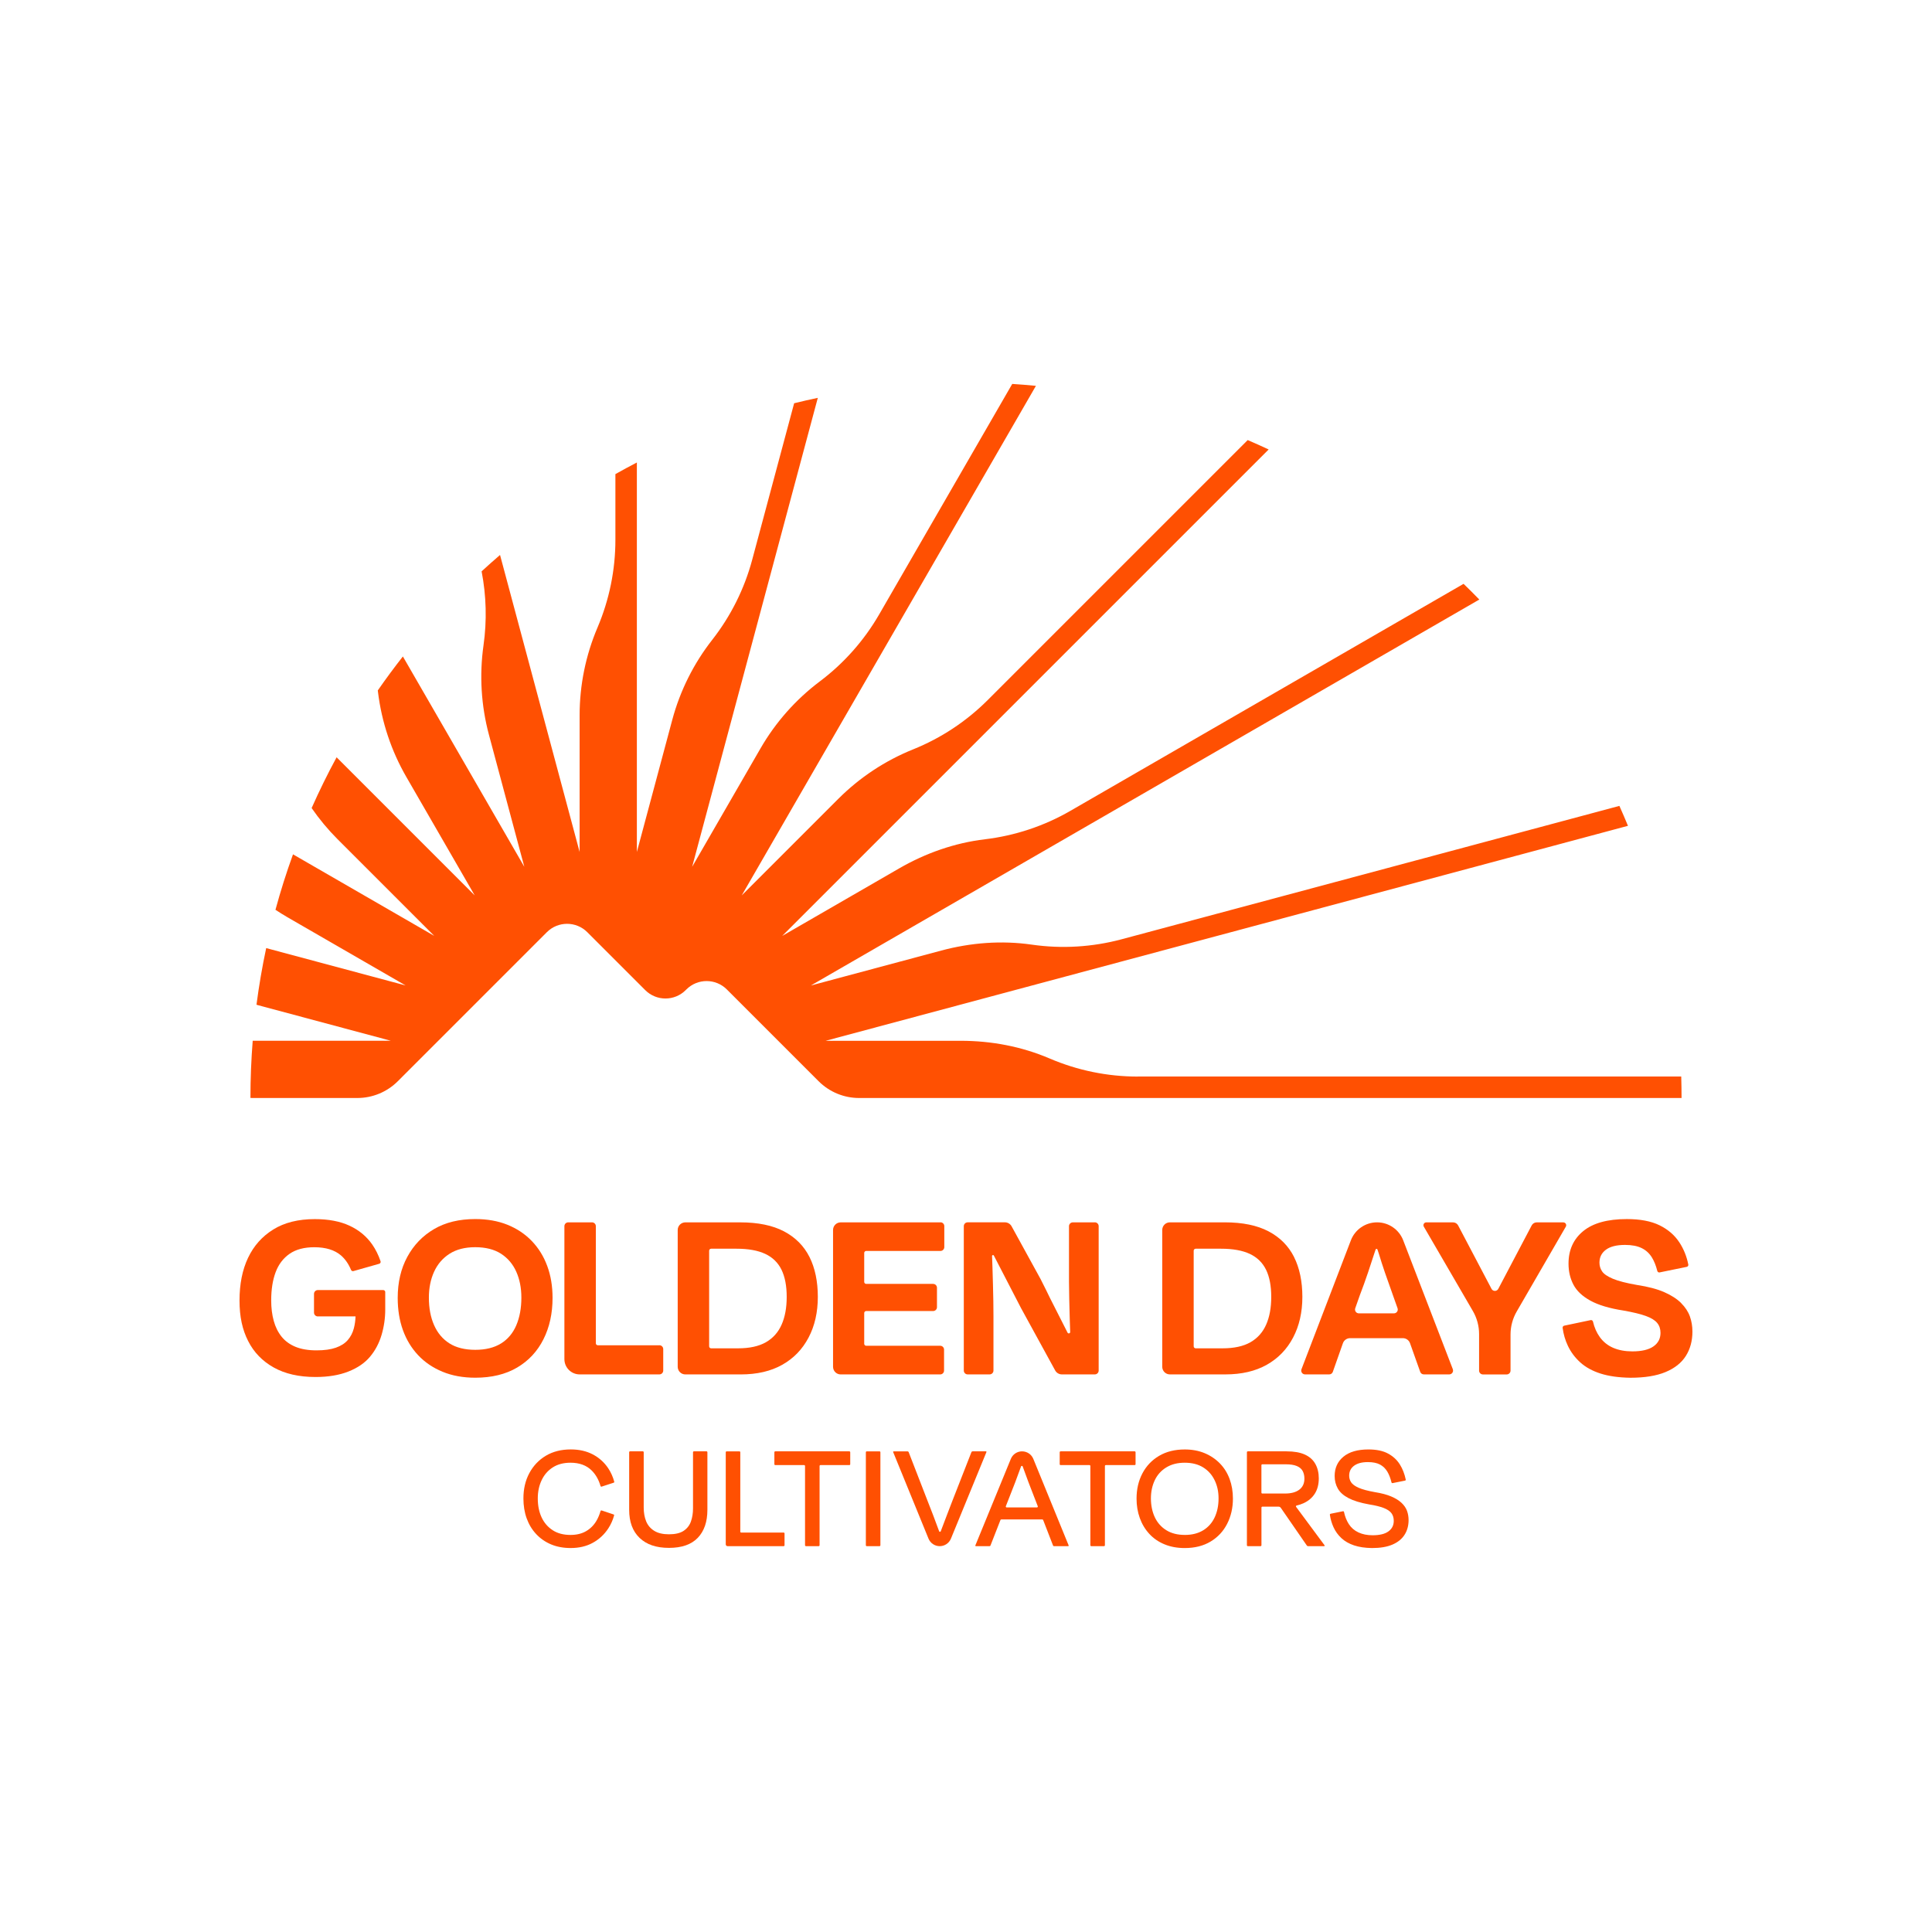
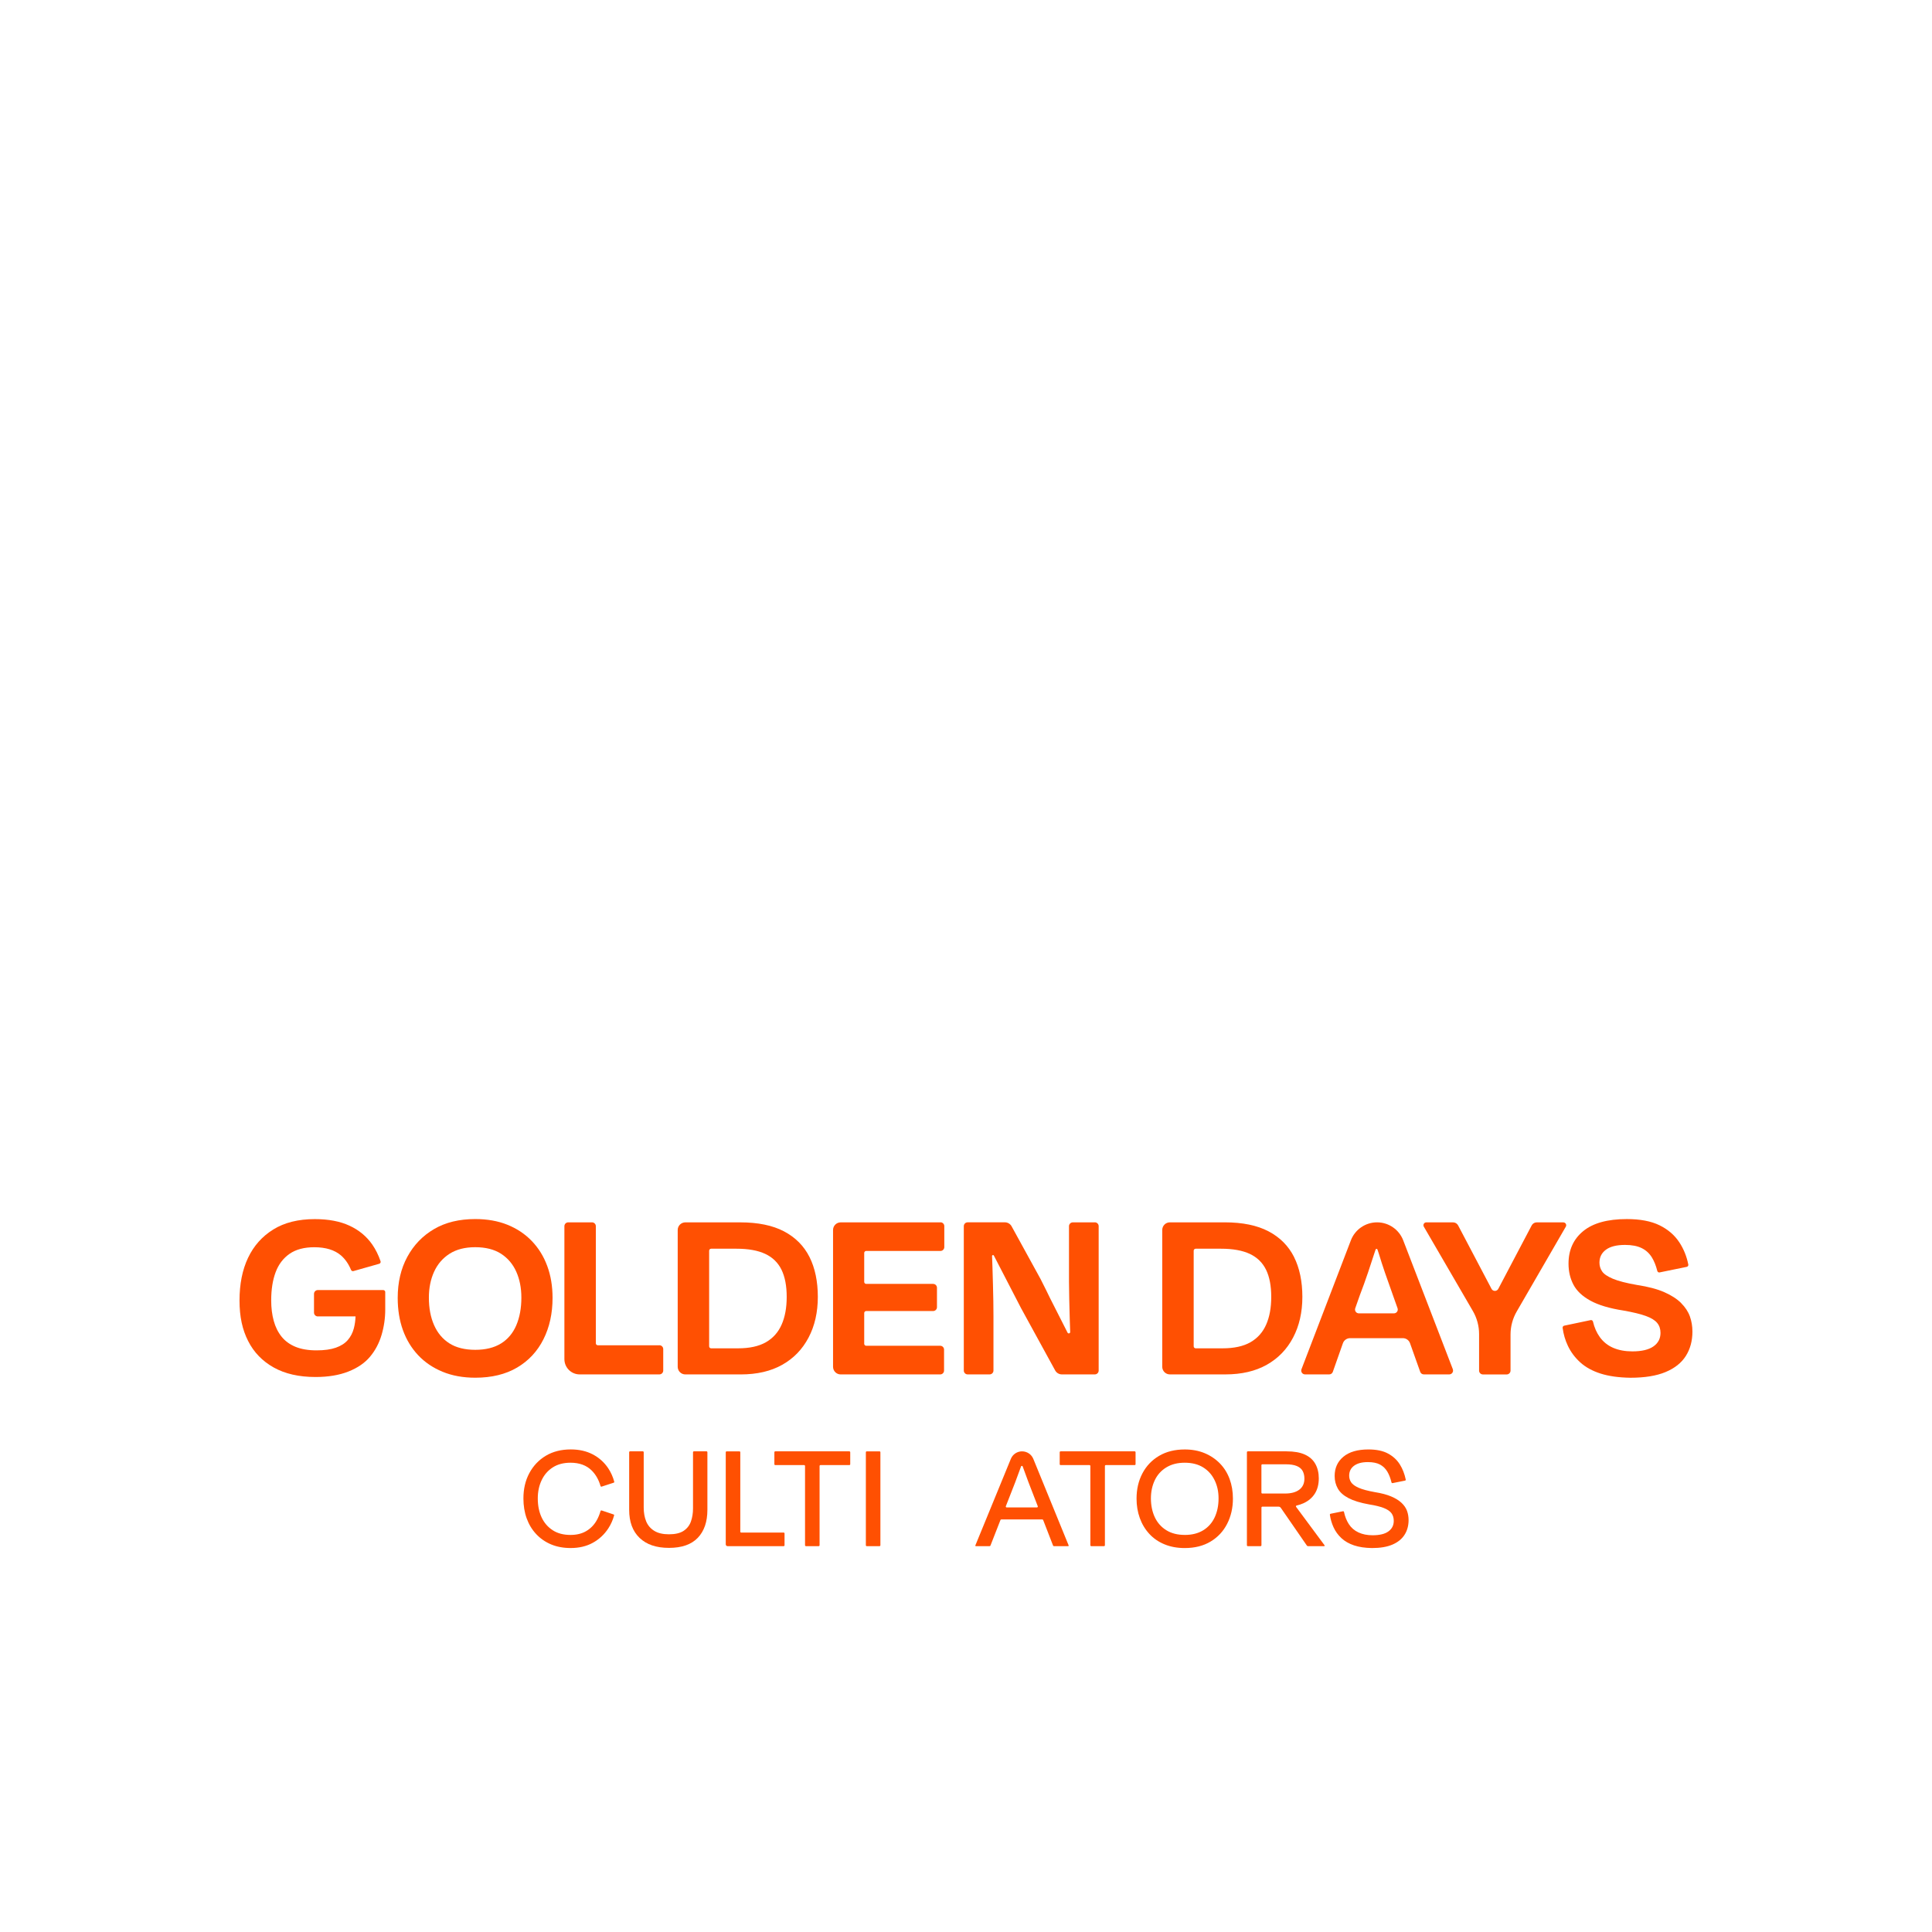
<svg xmlns="http://www.w3.org/2000/svg" id="Layer_1" version="1.1" viewBox="0 0 1080 1080">
  <defs>
    <style>
      .st0 {
        fill: #ff5002;
      }
    </style>
  </defs>
-   <path class="st0" d="M636.04,601.81c-16.95,0-33.73-3.44-49.32-10.12-15.66-6.71-32.61-9.88-49.65-9.88h-75.53l448.5-120.17c-1.54-3.74-3.14-7.46-4.79-11.14l-278.26,74.56c-16.38,4.39-33.48,5.41-50.26,2.99-16.87-2.43-34.06-1.1-50.52,3.31l-72.96,19.55,373.7-215.76c-2.89-2.97-5.82-5.9-8.8-8.78l-219.78,126.89c-14.68,8.48-30.93,13.89-47.77,15.9-16.92,2.02-33.19,7.75-47.94,16.27l-65.41,37.77,271.94-271.94c-3.87-1.81-7.78-3.56-11.72-5.25l-145.3,145.3c-11.92,11.92-26.12,21.31-41.75,27.6-15.63,6.3-29.83,15.69-41.75,27.6l-54.04,54.04,164.46-284.86c-4.39-.43-8.81-.79-13.24-1.07l-74.36,128.8c-8.43,14.59-19.71,27.34-33.18,37.47s-24.75,22.87-33.18,37.47l-38.21,66.19,70.24-262.15c-4.44.93-8.85,1.94-13.23,3.02l-23.44,87.46c-4.36,16.28-11.96,31.51-22.35,44.78h0c-10.39,13.27-17.99,28.5-22.35,44.78l-19.78,73.82v-217.72c-4.04,2.1-8.04,4.26-12,6.49v36.72c0,16.85-3.4,33.53-10,49.04h0c-6.6,15.51-10,32.19-10,49.04v76.43l-44.49-166.03c-3.49,2.99-6.92,6.05-10.3,9.16,2.64,13.62,3.01,27.6,1.06,41.37h0c-2.36,16.69-1.33,33.68,3.03,49.96l19.78,73.82-67.88-117.57c-4.86,6.19-9.54,12.52-14.03,18.99.04.31.09.61.12.92h0c2.04,16.73,7.43,32.87,15.86,47.47l38.21,66.19-77.21-77.21c-5.02,9.25-9.67,18.72-13.96,28.38,4.29,6.21,9.14,12.04,14.5,17.41l54.04,54.04-78.95-45.58c-3.68,10.15-6.96,20.49-9.81,31,2.15,1.42,4.34,2.79,6.58,4.09l66.19,38.21-77.95-20.89c-2.22,10.41-4.03,20.97-5.43,31.66.42.12.85.24,1.27.36l73.82,19.78h-77.2c-.83,10.55-1.27,21.21-1.27,31.97.68.01,1.36.03,2.04.03h57.71c8.49,0,16.63-3.37,22.63-9.37l83.31-83.31c6.25-6.25,16.38-6.25,22.63,0l32.37,32.37c6.25,6.25,16.38,6.25,22.63,0l.37-.37c6.25-6.25,16.38-6.25,22.63,0l51.31,51.31c6,6,14.14,9.37,22.63,9.37h459.75c0-4.01-.07-8.01-.18-12h-303.78v.02h0Z" />
  <g>
    <path class="st0" d="M305.9,707.67c-1.98-5.38-4.87-10.03-8.64-13.95-3.78-3.92-8.31-6.94-13.6-9.07s-11.29-3.19-17.99-3.19c-8.97,0-16.65,1.86-23.02,5.6-6.38,3.73-11.36,8.9-14.95,15.51s-5.38,14.26-5.38,22.95c0,6.61.97,12.61,2.9,17.99,1.94,5.38,4.77,10.06,8.5,14.03,3.73,3.97,8.29,7.06,13.67,9.28,5.38,2.22,11.48,3.33,18.28,3.33,9.16,0,16.95-1.89,23.38-5.67,6.42-3.78,11.33-9.04,14.73-15.8,3.4-6.75,5.1-14.47,5.1-23.16,0-6.52-.99-12.47-2.98-17.85h0ZM288.62,740.82c-1.89,4.44-4.75,7.84-8.57,10.2s-8.62,3.54-14.38,3.54-10.67-1.2-14.45-3.61-6.64-5.81-8.57-10.2c-1.94-4.39-2.9-9.51-2.9-15.37,0-5.38.97-10.2,2.9-14.45s4.82-7.6,8.64-10.06c3.83-2.45,8.62-3.68,14.38-3.68s10.67,1.23,14.45,3.68c3.78,2.46,6.61,5.81,8.5,10.06s2.83,9.07,2.83,14.45c0,5.86-.94,11-2.83,15.44Z" />
-     <path class="st0" d="M177.69,735.87h21.06c-.08,2.33-.39,4.58-.96,6.73-.66,2.5-1.8,4.68-3.4,6.52-1.61,1.84-3.82,3.26-6.66,4.25-2.83.99-6.42,1.49-10.77,1.49-4.63,0-8.55-.66-11.76-1.98-3.21-1.32-5.81-3.21-7.79-5.67-1.98-2.46-3.45-5.41-4.39-8.85-.95-3.45-1.42-7.25-1.42-11.4,0-6.14.83-11.4,2.48-15.8,1.65-4.39,4.25-7.81,7.79-10.27,3.54-2.45,8.15-3.68,13.81-3.68,6.42,0,11.4,1.54,14.95,4.6,2.36,2.05,4.22,4.74,5.6,8.07.22.53.78.82,1.33.67l14.42-4.09c.61-.17.96-.83.75-1.42-1.18-3.47-2.73-6.6-4.67-9.39-3.17-4.53-7.39-8.03-12.68-10.48-5.29-2.46-11.76-3.68-19.41-3.68-9.26,0-17,1.94-23.23,5.81s-10.93,9.16-14.1,15.87-4.75,14.64-4.75,23.8,1.6,16.34,4.82,22.67c3.21,6.33,7.98,11.26,14.31,14.8s14.12,5.31,23.37,5.31c7.08,0,13.2-1.02,18.35-3.05,5.15-2.03,9.18-4.79,12.11-8.29,2.93-3.49,5.08-7.56,6.45-12.18,1.37-4.63,2.05-9.35,2.05-14.17v-9.8c0-.61-.5-1.11-1.11-1.11h-36.57c-1.18,0-2.14.96-2.14,2.14v10.46c0,1.18.96,2.14,2.14,2.14l.02-.02h0Z" />
+     <path class="st0" d="M177.69,735.87h21.06c-.08,2.33-.39,4.58-.96,6.73-.66,2.5-1.8,4.68-3.4,6.52-1.61,1.84-3.82,3.26-6.66,4.25-2.83.99-6.42,1.49-10.77,1.49-4.63,0-8.55-.66-11.76-1.98-3.21-1.32-5.81-3.21-7.79-5.67-1.98-2.46-3.45-5.41-4.39-8.85-.95-3.45-1.42-7.25-1.42-11.4,0-6.14.83-11.4,2.48-15.8,1.65-4.39,4.25-7.81,7.79-10.27,3.54-2.45,8.15-3.68,13.81-3.68,6.42,0,11.4,1.54,14.95,4.6,2.36,2.05,4.22,4.74,5.6,8.07.22.53.78.82,1.33.67l14.42-4.09c.61-.17.96-.83.75-1.42-1.18-3.47-2.73-6.6-4.67-9.39-3.17-4.53-7.39-8.03-12.68-10.48-5.29-2.46-11.76-3.68-19.41-3.68-9.26,0-17,1.94-23.23,5.81s-10.93,9.16-14.1,15.87-4.75,14.64-4.75,23.8,1.6,16.34,4.82,22.67c3.21,6.33,7.98,11.26,14.31,14.8s14.12,5.31,23.37,5.31c7.08,0,13.2-1.02,18.35-3.05,5.15-2.03,9.18-4.79,12.11-8.29,2.93-3.49,5.08-7.56,6.45-12.18,1.37-4.63,2.05-9.35,2.05-14.17v-9.8c0-.61-.5-1.11-1.11-1.11h-36.57c-1.18,0-2.14.96-2.14,2.14v10.46c0,1.18.96,2.14,2.14,2.14l.02-.02h0" />
    <path class="st0" d="M939.79,728.43c-2.32-2.31-5.45-4.34-9.42-6.09s-9.07-3.09-15.3-4.04c-5.95-1.04-10.44-2.2-13.46-3.47-3.02-1.28-5.03-2.64-6.02-4.11-.99-1.46-1.49-3.09-1.49-4.89,0-3.02,1.2-5.43,3.61-7.22s5.97-2.69,10.7-2.69c3.78,0,6.87.59,9.28,1.77,2.41,1.18,4.32,2.93,5.74,5.24,1.27,2.07,2.27,4.58,3.01,7.53.15.58.71.95,1.29.83l15.17-3.11c.59-.12.99-.7.87-1.3-.91-4.58-2.59-8.73-5.04-12.45-2.65-4.01-6.33-7.18-11.05-9.49s-10.82-3.47-18.28-3.47c-10.77,0-18.89,2.24-24.37,6.73s-8.22,10.55-8.22,18.2c0,4.35.92,8.27,2.76,11.76s5,6.47,9.49,8.93c4.48,2.46,10.65,4.3,18.49,5.52,5.38.95,9.56,1.96,12.54,3.05,2.97,1.09,5.08,2.39,6.3,3.9,1.23,1.51,1.84,3.35,1.84,5.53,0,3.21-1.32,5.74-3.97,7.58-2.65,1.84-6.57,2.76-11.76,2.76-4.06,0-7.63-.66-10.7-1.98s-5.57-3.33-7.51-6.02c-1.75-2.43-3.02-5.31-3.8-8.63-.14-.59-.71-.97-1.3-.85l-14.79,3.11c-.56.12-.95.65-.88,1.22.45,3.5,1.42,6.85,2.93,10.04,1.65,3.49,3.97,6.59,6.94,9.28,2.98,2.69,6.75,4.77,11.33,6.23,4.58,1.46,10.13,2.24,16.65,2.34,8.03,0,14.59-1.06,19.69-3.19s8.88-5.12,11.33-9c2.45-3.87,3.68-8.41,3.68-13.6,0-3.02-.47-5.85-1.42-8.5-.94-2.64-2.57-5.12-4.89-7.44h.03,0Z" />
    <path class="st0" d="M723.37,702.64c-3.12-6.18-7.86-10.95-14.24-14.31-6.38-3.35-14.52-5.03-24.44-5.03h-30.72c-2.36,0-4.27,1.91-4.27,4.27v76.46c0,2.36,1.91,4.27,4.27,4.27h31c9.07,0,16.79-1.79,23.16-5.38,6.38-3.59,11.29-8.66,14.73-15.23,3.45-6.56,5.17-14.14,5.17-22.74s-1.56-16.13-4.68-22.31h.02ZM707.79,740.47c-1.89,4.3-4.82,7.58-8.78,9.85-3.97,2.27-9.16,3.4-15.58,3.4h-15.04c-.61,0-1.11-.5-1.11-1.11v-53.46c0-.61.5-1.11,1.11-1.11h14.19c6.61,0,11.97.97,16.08,2.9,4.11,1.94,7.13,4.89,9.07,8.85,1.94,3.97,2.9,9.02,2.9,15.16s-.95,11.22-2.83,15.51h-.01Z" />
    <path class="st0" d="M612.01,683.31h-12.3c-1.18,0-2.14.96-2.14,2.14v31.01c0,2.83.05,6.07.14,9.7.09,3.64.19,7.32.28,11.05.06,2.48.15,4.93.25,7.35.04.85-1.09,1.14-1.48.39-3.18-6.25-9.82-19.36-9.82-19.36,0,0-3.54-7.34-5.24-10.56l-16.21-29.52c-.75-1.37-2.19-2.22-3.74-2.22h-20.84c-1.18,0-2.14.96-2.14,2.14v80.73c0,1.18.96,2.14,2.14,2.14h12.3c1.18,0,2.14-.96,2.14-2.14v-30.59c0-2.46-.02-5.17-.07-8.15-.05-2.98-.12-6.09-.21-9.35-.1-3.26-.19-6.49-.28-9.7-.05-1.72-.15-4.33-.23-6.23-.02-.57.75-.77,1.01-.26l15.23,29.44,19.04,34.76c.75,1.37,2.19,2.22,3.75,2.22h18.43c1.18,0,2.14-.96,2.14-2.14v-80.73c0-1.18-.96-2.14-2.14-2.14v.02h0Z" />
    <path class="st0" d="M525.74,683.31h-55.79c-2.36,0-4.27,1.91-4.27,4.27v76.46c0,2.36,1.91,4.27,4.27,4.27h55.64c1.18,0,2.14-.96,2.14-2.14v-11.74c0-1.18-.96-2.14-2.14-2.14h-41.38c-.61,0-1.11-.5-1.11-1.11v-17.19c0-.61.5-1.11,1.11-1.11h37.42c1.18,0,2.14-.96,2.14-2.14v-10.89c0-1.18-.96-2.14-2.14-2.14h-37.42c-.61,0-1.11-.5-1.11-1.11v-16.2c0-.61.5-1.11,1.11-1.11h41.52c1.18,0,2.14-.96,2.14-2.14v-11.74c0-1.18-.96-2.14-2.14-2.14v.04h.01Z" />
    <path class="st0" d="M873.87,683.31h-14.82c-1.19,0-2.28.66-2.83,1.71l-18.67,35.46c-.8,1.52-2.98,1.52-3.78,0l-18.67-35.46c-.55-1.05-1.65-1.71-2.83-1.71h-14.96c-1.24,0-2.01,1.34-1.38,2.41l27.42,47.17c2.27,3.91,3.47,8.35,3.47,12.88v20.41c0,1.18.96,2.14,2.14,2.14h13.3c1.18,0,2.14-.96,2.14-2.14v-20.19c0-4.51,1.19-8.93,3.45-12.84l27.45-47.43c.62-1.07-.15-2.4-1.39-2.4h-.04,0Z" />
    <path class="st0" d="M368.63,752.02h-34.44c-.61,0-1.11-.5-1.11-1.11v-65.47c0-1.18-.96-2.14-2.14-2.14h-13.3c-1.18,0-2.14.96-2.14,2.14v74.32c0,4.72,3.82,8.54,8.54,8.54h44.57c1.18,0,2.14-.96,2.14-2.14v-12.02c0-1.18-.96-2.14-2.14-2.14l.02.02ZM438.27,688.34c-6.38-3.35-14.52-5.03-24.44-5.03h-30.72c-2.36,0-4.27,1.91-4.27,4.27v76.46c0,2.36,1.91,4.27,4.27,4.27h31c9.07,0,16.79-1.79,23.16-5.38,6.38-3.59,11.28-8.66,14.73-15.23,3.45-6.56,5.17-14.14,5.17-22.74s-1.56-16.13-4.67-22.31c-3.12-6.18-7.86-10.95-14.24-14.31h0ZM436.93,740.47c-1.89,4.3-4.82,7.58-8.78,9.85-3.97,2.27-9.16,3.4-15.58,3.4h-15.04c-.61,0-1.11-.5-1.11-1.11v-53.46c0-.61.5-1.11,1.11-1.11h14.19c6.61,0,11.97.97,16.08,2.9,4.11,1.94,7.13,4.89,9.07,8.85,1.93,3.97,2.9,9.02,2.9,15.16s-.95,11.22-2.83,15.51h-.01Z" />
    <path class="st0" d="M812.14,765.4l-27.74-72.06c-2.33-6.05-8.14-10.04-14.62-10.04h0c-6.49,0-12.31,4-14.63,10.06l-27.61,72.04c-.54,1.4.5,2.9,1.99,2.9h13.52c.91,0,1.71-.57,2.01-1.43l5.63-15.98c.6-1.71,2.22-2.85,4.03-2.85h29.48c1.81,0,3.42,1.14,4.02,2.84l5.69,16c.3.85,1.11,1.42,2.01,1.42h14.22c1.5,0,2.53-1.5,1.99-2.9h0ZM779.24,734.17h-19.64c-1.47,0-2.5-1.46-2.01-2.85l2.54-7.21c1.6-4.16,3.14-8.41,4.6-12.75,1.23-3.64,2.4-7.21,3.53-10.72.09-.28.43-1.28.73-2.17.16-.48.85-.48,1.01,0,.3.89.65,1.9.73,2.19,1.05,3.48,2.18,7.02,3.42,10.63,1.51,4.39,3.02,8.67,4.53,12.82l2.56,7.21c.49,1.39-.54,2.85-2.01,2.85h.01Z" />
  </g>
  <g>
    <path class="st0" d="M373.97,857.68c3.48,0,6.19-.63,8.13-1.9s3.31-3,4.11-5.21c.79-2.21,1.19-4.67,1.19-7.38v-31.39c0-.28.22-.5.5-.5h7.04c.28,0,.5.22.5.5v32.18c0,6.71-1.8,11.94-5.39,15.68-3.59,3.74-8.95,5.61-16.08,5.61s-12.54-1.85-16.43-5.57c-3.89-3.71-5.83-8.95-5.83-15.72v-32.18c0-.28.22-.5.5-.5h7.13c.28,0,.5.22.5.5v30.95c0,2.89.46,5.45,1.37,7.69s2.42,4,4.51,5.3,4.84,1.94,8.26,1.94h-.01Z" />
    <path class="st0" d="M413.83,856.21v-44.4c0-.28-.22-.5-.5-.5h-7.13c-.28,0-.5.22-.5.5v51.5c0,.55.45,1,1,1h31.36c.28,0,.5-.22.5-.5v-6.6c0-.28-.22-.5-.5-.5h-23.74c-.28,0-.5-.22-.5-.5h0Z" />
    <path class="st0" d="M474.78,811.31h-41.4c-.28,0-.5.22-.5.5v6.69c0,.28.22.5.5.5h16.14c.28,0,.5.22.5.5v44.31c0,.28.22.5.5.5h7.13c.28,0,.5-.22.5-.5v-44.31c0-.28.22-.5.5-.5h16.14c.28,0,.5-.22.5-.5v-6.69c0-.28-.22-.5-.5-.5h-.01Z" />
    <path class="st0" d="M491.65,864.31h-7.13c-.28,0-.5-.22-.5-.5v-52c0-.28.22-.5.5-.5h7.13c.28,0,.5.22.5.5v52c0,.28-.22.5-.5.5Z" />
    <path class="st0" d="M662.28,865.37c-4.18,0-7.95-.69-11.31-2.08-3.36-1.38-6.2-3.34-8.52-5.87-2.33-2.53-4.09-5.48-5.3-8.83-1.21-3.36-1.81-6.98-1.81-10.86,0-5.24,1.09-9.94,3.27-14.09s5.28-7.42,9.32-9.8c4.03-2.39,8.82-3.58,14.35-3.58,4.12,0,7.83.69,11.13,2.07s6.14,3.3,8.52,5.74,4.19,5.34,5.43,8.7,1.85,7.01,1.85,10.95c0,5.18-1.07,9.88-3.22,14.09-2.15,4.21-5.24,7.52-9.28,9.94-4.03,2.42-8.85,3.62-14.44,3.62h.01ZM662.28,858.04c4.07,0,7.51-.87,10.34-2.61s4.96-4.15,6.4-7.24,2.16-6.61,2.16-10.56-.74-7.17-2.21-10.2c-1.47-3.03-3.61-5.42-6.4-7.15-2.8-1.74-6.23-2.61-10.29-2.61s-7.43.87-10.29,2.61-5.01,4.12-6.45,7.15-2.17,6.44-2.17,10.2.72,7.45,2.17,10.51c1.44,3.06,3.58,5.48,6.4,7.24,2.83,1.77,6.27,2.65,10.33,2.65h0Z" />
    <path class="st0" d="M766.92,865.37c-3.89-.06-7.23-.56-10.02-1.5-2.8-.94-5.14-2.28-7.02-4.02s-3.36-3.77-4.42-6.09c-1-2.19-1.68-4.52-2.05-6.99-.04-.26.14-.52.4-.57l6.91-1.4c.27-.05.53.12.58.39.54,2.57,1.44,4.82,2.68,6.76,1.32,2.06,3.12,3.62,5.39,4.68s4.9,1.59,7.91,1.59c3.95,0,6.91-.72,8.88-2.17,1.98-1.44,2.96-3.4,2.96-5.87,0-1.71-.43-3.14-1.28-4.29-.85-1.15-2.3-2.12-4.33-2.92-2.03-.79-4.76-1.46-8.17-1.99-4.89-.88-8.73-2.06-11.53-3.53-2.8-1.47-4.79-3.25-5.96-5.34-1.18-2.09-1.77-4.43-1.77-7.02,0-4.47,1.63-8.07,4.9-10.78s7.93-4.06,14-4.06c4.47,0,8.13.77,10.95,2.3,2.83,1.53,5.04,3.58,6.63,6.14,1.51,2.43,2.6,5.23,3.26,8.38.06.27-.12.55-.4.6l-6.98,1.4c-.26.05-.52-.12-.58-.38-.58-2.38-1.35-4.39-2.32-6.02-1.03-1.74-2.4-3.06-4.11-3.98-1.71-.91-3.98-1.37-6.8-1.37-3.3,0-5.86.68-7.69,2.03-1.83,1.35-2.74,3.21-2.74,5.56,0,1.36.37,2.59,1.1,3.71.74,1.12,2.14,2.14,4.2,3.05s5.06,1.72,9.01,2.43c3.71.59,6.77,1.4,9.19,2.43,2.41,1.03,4.34,2.22,5.78,3.58,1.44,1.36,2.46,2.84,3.05,4.46.59,1.62.88,3.34.88,5.17,0,3.12-.75,5.86-2.25,8.21-1.5,2.36-3.75,4.18-6.76,5.48-3,1.29-6.83,1.94-11.48,1.94Z" />
    <path class="st0" d="M336.33,844.37c-.27-.09-.55.07-.63.34-.58,1.98-1.32,3.78-2.26,5.38-1.44,2.47-3.37,4.42-5.79,5.83-2.42,1.41-5.33,2.12-8.74,2.12-3.95,0-7.27-.88-9.98-2.65-2.71-1.77-4.77-4.16-6.19-7.2-1.41-3.03-2.12-6.55-2.12-10.56,0-3.77.72-7.17,2.16-10.2s3.52-5.42,6.23-7.15c2.71-1.74,6.01-2.61,9.89-2.61,5,0,8.97,1.46,11.88,4.37,2.28,2.28,3.91,5.17,4.91,8.65.08.27.36.43.63.34l6.79-2.21c.2-.07.32-.28.27-.49-.75-2.78-1.88-5.3-3.4-7.58-2.21-3.3-5.08-5.87-8.61-7.73-3.53-1.85-7.63-2.78-12.28-2.78-5.36,0-10.01,1.18-13.96,3.53-3.95,2.36-7.02,5.6-9.23,9.72s-3.31,8.83-3.31,14.13c0,4.06.6,7.77,1.81,11.13s2.97,6.29,5.3,8.79,5.11,4.43,8.35,5.79c3.24,1.35,6.89,2.03,10.95,2.03,4.71,0,8.83-.97,12.37-2.92,3.53-1.94,6.42-4.62,8.66-8.04,1.46-2.22,2.54-4.66,3.27-7.31.06-.21-.06-.43-.26-.49l-6.7-2.24h-.01Z" />
    <path class="st0" d="M634.28,811.31h-41.4c-.28,0-.5.22-.5.5v6.69c0,.28.22.5.5.5h16.14c.28,0,.5.22.5.5v44.31c0,.28.22.5.5.5h7.13c.28,0,.5-.22.5-.5v-44.31c0-.28.22-.5.5-.5h16.14c.28,0,.5-.22.5-.5v-6.69c0-.28-.22-.5-.5-.5h-.01Z" />
    <path class="st0" d="M724.53,842.37c-.22-.29-.05-.7.3-.78,1.37-.31,2.64-.73,3.81-1.26,2.77-1.27,4.89-3.06,6.36-5.39,1.47-2.32,2.21-5.17,2.21-8.52,0-3.06-.63-5.74-1.9-8.04s-3.22-4.05-5.87-5.26-6.06-1.81-10.24-1.81h-21.67c-.28,0-.5.22-.5.5v52c0,.28.22.5.5.5h7.13c.28,0,.5-.22.5-.5v-21.08c0-.28.22-.5.5-.5h9.08c.49,0,.95.24,1.23.65l14.58,21.11c.14.2.37.32.62.32h9.03c.25,0,.39-.28.24-.48l-15.9-21.46h-.01ZM724.93,819.52c1.53.65,2.62,1.57,3.27,2.78s.97,2.64.97,4.28c0,2.65-.94,4.7-2.83,6.14-1.88,1.44-4.54,2.17-7.95,2.17h-12.75c-.28,0-.5-.22-.5-.5v-15.34c0-.28.22-.5.5-.5h13.1c2.59,0,4.65.32,6.19.97h0Z" />
-     <path class="st0" d="M551.15,811.31h-7.43c-.31,0-.59.19-.7.48l-10.59,27.08c-1,2.65-2.04,5.37-3.14,8.17-1.09,2.8-2.12,5.51-3.09,8.13l-.29.8c-.16.44-.78.44-.94,0l-.27-.75c-.97-2.65-1.99-5.37-3.05-8.17s-2.12-5.52-3.18-8.17l-10.5-27.08c-.11-.29-.39-.48-.7-.48h-7.7c-.21,0-.36.22-.28.41l19.75,48.37c1.04,2.55,3.52,4.21,6.27,4.21h0c2.75,0,5.23-1.66,6.27-4.21l19.84-48.38c.08-.2-.06-.41-.28-.41h.01Z" />
    <path class="st0" d="M571.34,811.31h0c-2.75,0-5.23,1.66-6.27,4.21l-19.84,48.38c-.08.2.06.41.28.41h7.69c.21,0,.39-.13.47-.32l5.59-14.29c.07-.19.26-.32.47-.32h22.93c.21,0,.39.13.47.32l5.54,14.29c.07.19.26.32.47.32h7.96c.21,0,.36-.22.28-.41l-19.75-48.37c-1.04-2.55-3.52-4.21-6.27-4.21h-.02,0ZM562.74,842.67c-.35,0-.59-.35-.47-.68l2.05-5.24c1.06-2.65,2.12-5.36,3.18-8.13s2.06-5.48,3-8.13l.26-.73c.16-.44.78-.44.94,0l.21.6c.94,2.62,1.94,5.34,3,8.17,1.06,2.83,2.12,5.57,3.18,8.22l2.03,5.24c.13.33-.11.68-.47.68h-16.93.02,0Z" />
  </g>
</svg>